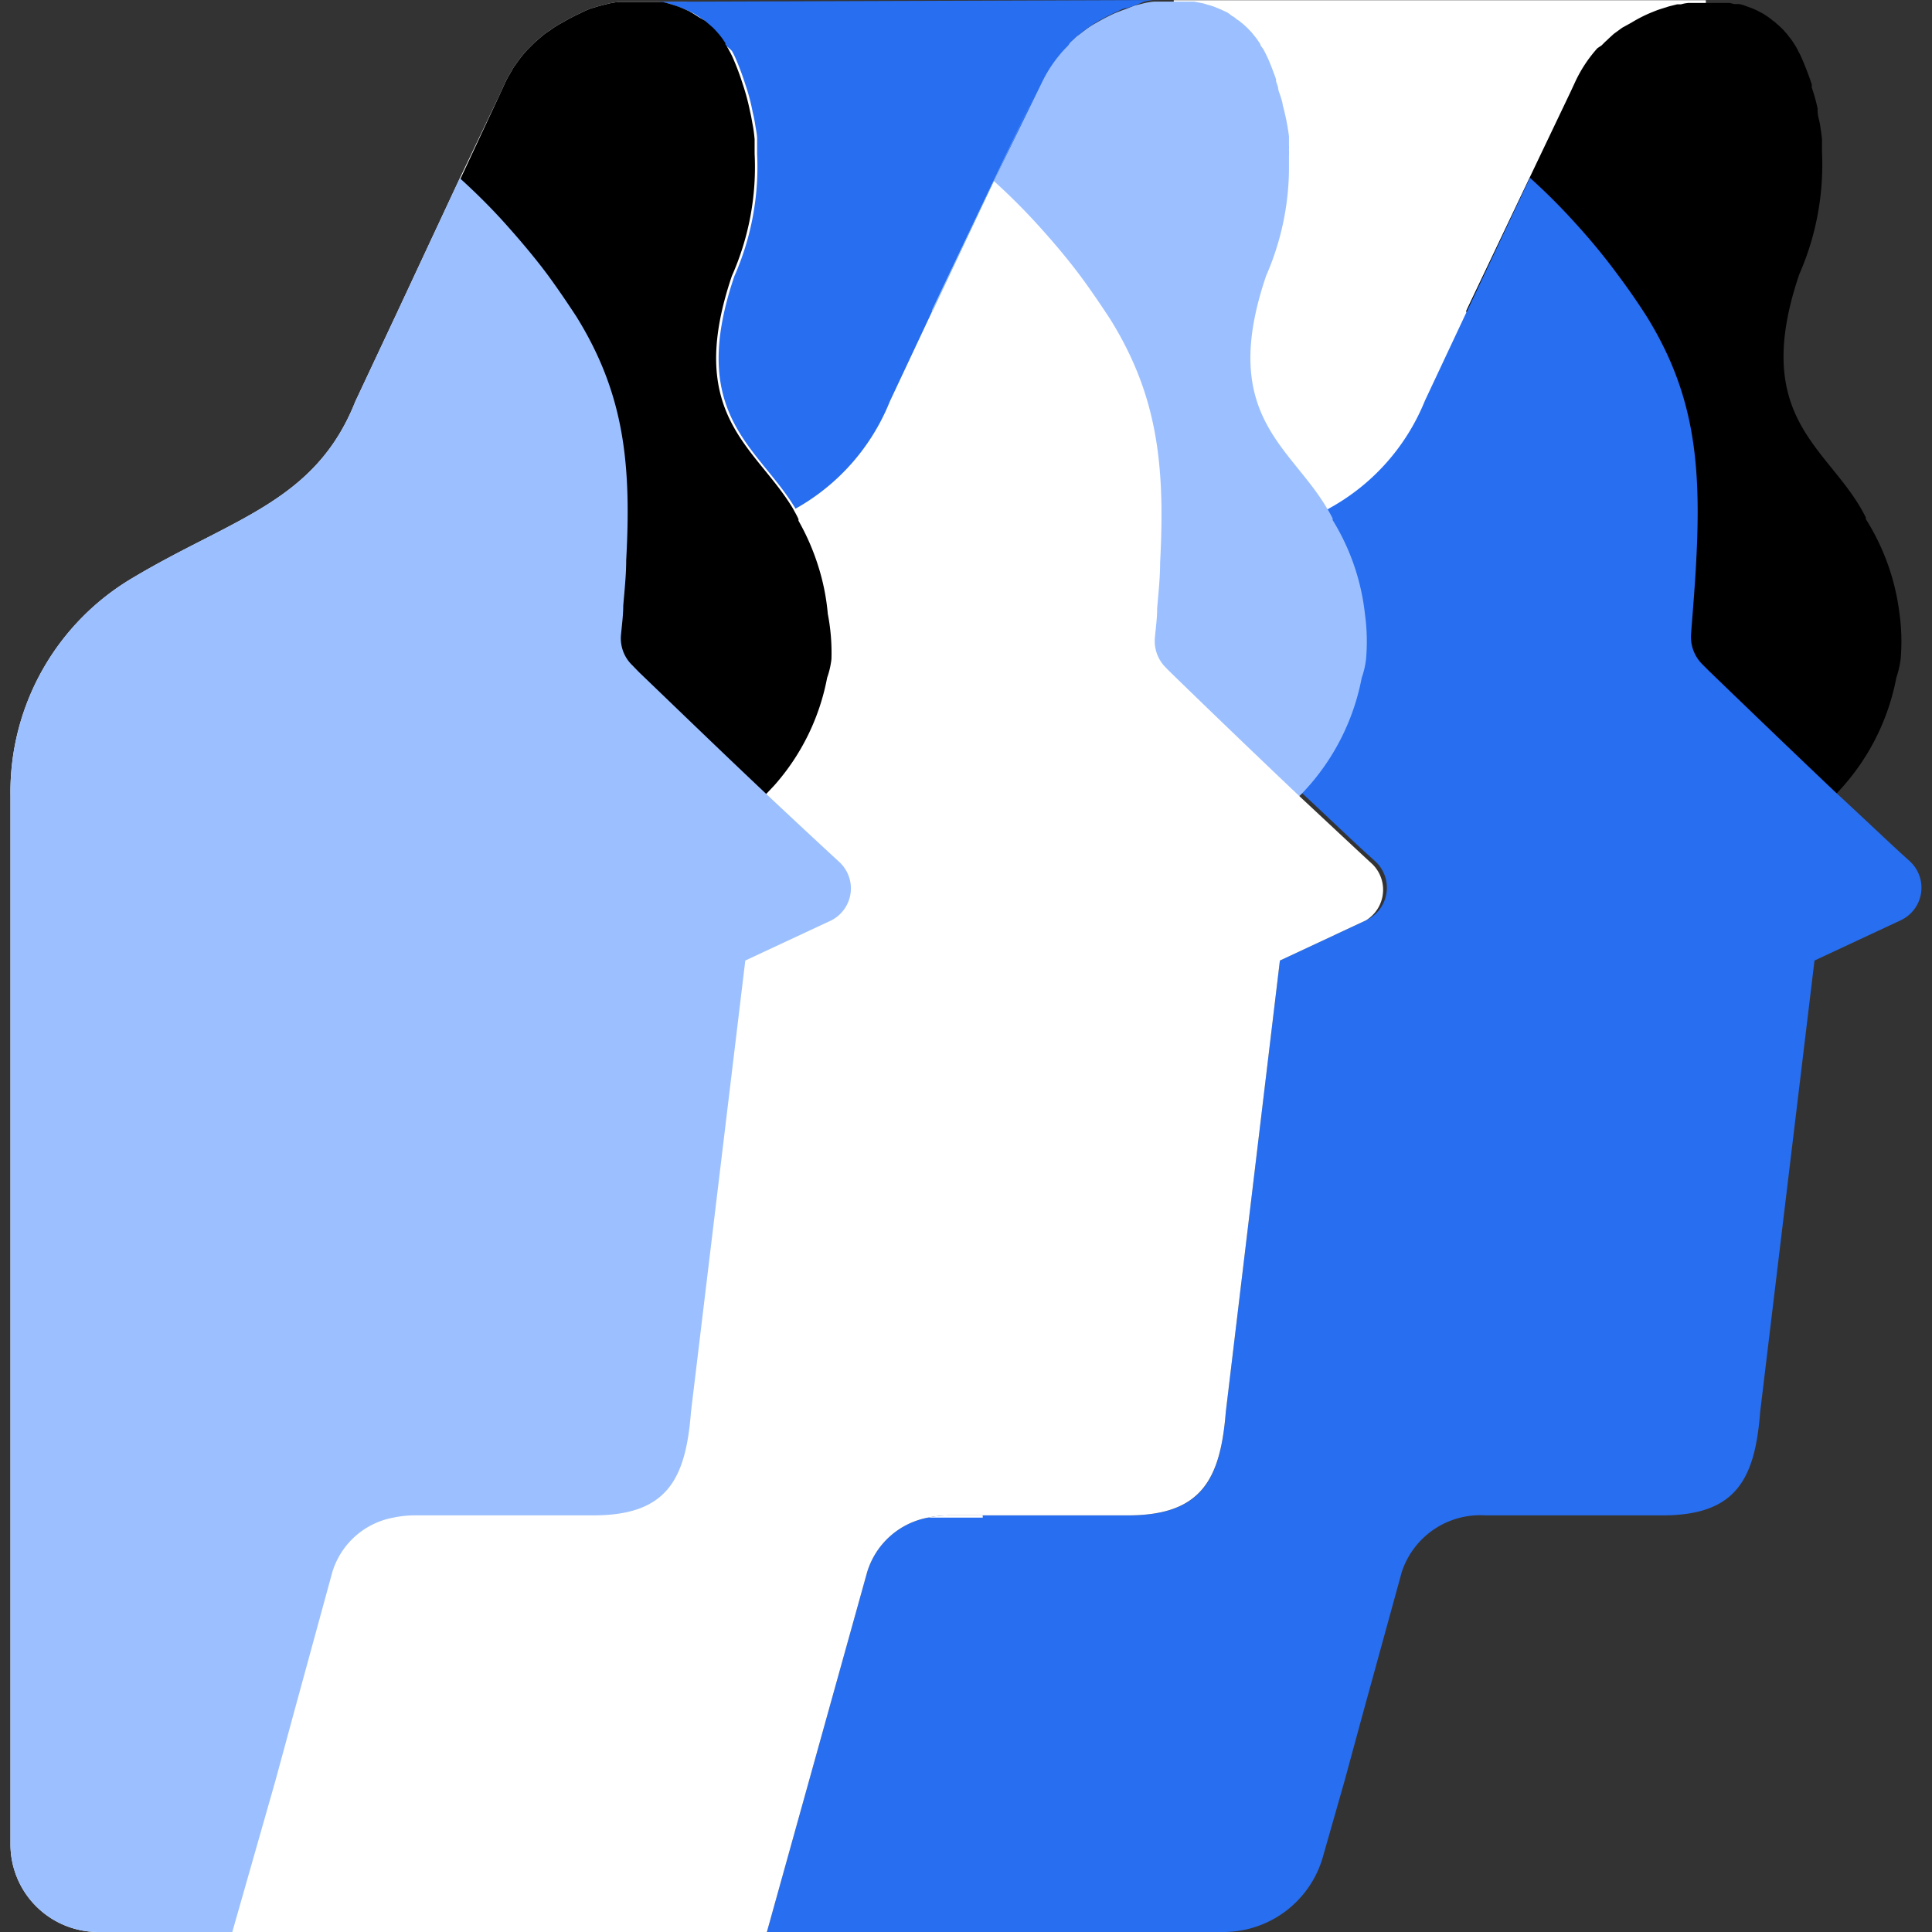
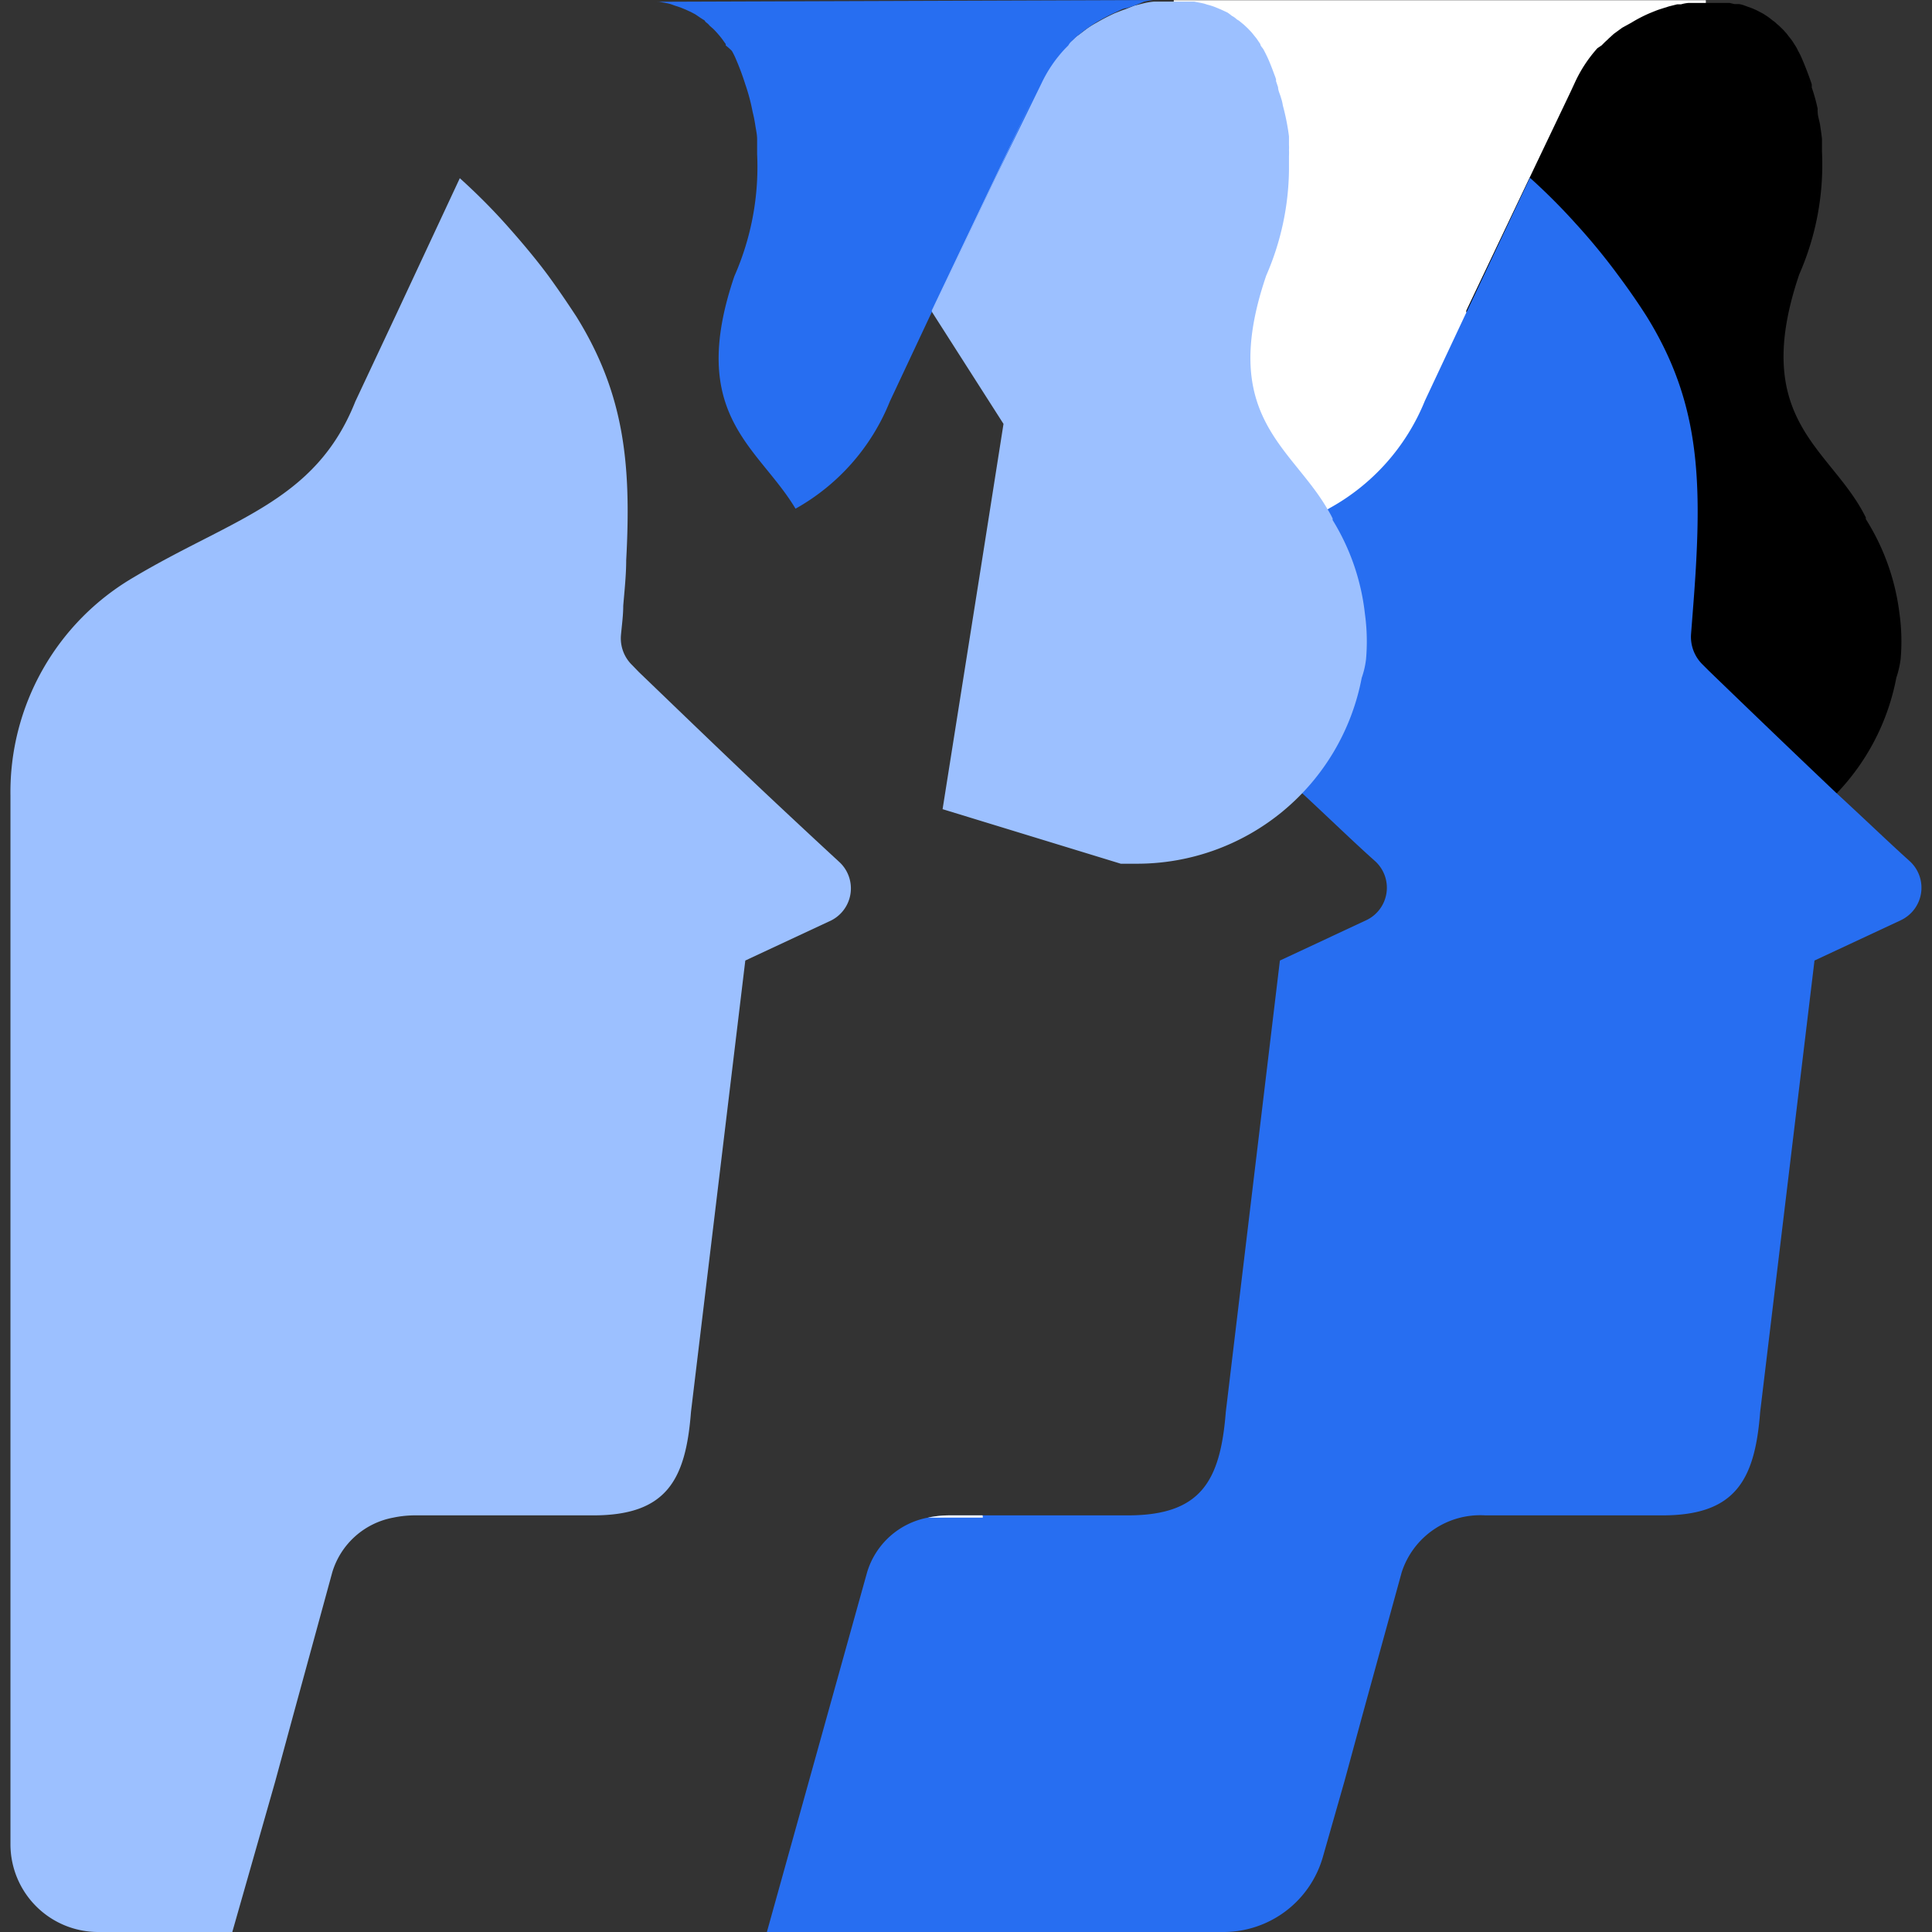
<svg xmlns="http://www.w3.org/2000/svg" id="Layer_1" data-name="Layer 1" viewBox="0 0 85 85">
  <rect x="0" y="0" width="85" height="85" fill="#333333" stroke="none" />
  <defs>
    <style>.cls-1{fill:#fff;}.cls-2{fill:#276ef1;}.cls-3{fill:#9cc0ff;}</style>
  </defs>
  <title>Community Guidelines</title>
  <rect class="cls-1" x="51.64" y="0.01" width="23.41" height="27.01" />
  <path d="M83.62,29a4.38,4.38,0,0,1-.19.82A10.06,10.06,0,0,1,73.56,38l-.58,0-.11,0L65,35.56l2.62-16.94-3.11-4.9,0-.05.18-.38,2.6-5.46,1.79-3.75.2-.43a6,6,0,0,1,1-1.53L70.46,2l0,0,.16-.16.1-.09.06-.06L71,1.49l.37-.27L71.77,1a6.21,6.21,0,0,1,.81-.42c.15-.06.31-.13.47-.18l.38-.12.36-.09.17,0a1.65,1.65,0,0,1,.32-.06l.3,0,.29,0h.62l.39,0,.22,0,.21.05.2,0a1,1,0,0,1,.23.06l.36.13.18.08.23.12a1.19,1.19,0,0,1,.15.09s0,0,0,0A2.71,2.71,0,0,1,78,.91a.75.75,0,0,1,.17.14,1.71,1.71,0,0,1,.2.18,1.62,1.62,0,0,1,.18.19,1,1,0,0,1,.13.16l.09.11a2.2,2.2,0,0,1,.17.25,1.78,1.78,0,0,1,.17.3,3.18,3.18,0,0,1,.16.32c.16.37.31.76.44,1.15l0,.14a7.7,7.7,0,0,1,.26.94.53.53,0,0,0,0,.12c0,.2.08.4.11.61s.06.4.08.6v0s0,0,0,0c0,.19,0,.38,0,.56a12,12,0,0,1-1,5.39h0c-2.2,6.48,1.42,7.64,2.93,10.7a.25.25,0,0,0,0,.07A10.07,10.07,0,0,1,83.57,27,8.91,8.91,0,0,1,83.62,29Z" />
  <path class="cls-2" d="M83.62,40.49l-3.79,1.77L77.44,62.12c-.23,3-1.09,4.55-4.3,4.55h-7.8a3.63,3.63,0,0,0-3.67,2.5L59.93,75.5l-.78,2.87h0l-.95,3.33A4.55,4.55,0,0,1,53.83,85H33.74l4.41-15.83a3.46,3.46,0,0,1,2.67-2.4,4.71,4.71,0,0,1,1-.1h7.8c3.22,0,4.07-1.51,4.31-4.55l2.38-19.86,3.79-1.77a1.58,1.58,0,0,0,.38-2.62c-.9-.8-2-1.87-3.22-3-2.12-2-4.38-4.19-5.56-5.34-.11-.11-.22-.21-.3-.3a1.64,1.64,0,0,1-.5-1.33c0-.44.07-.87.1-1.29,2.81-2,5.39-3,7.49-4.25a9.44,9.44,0,0,0,4.2-4.73l1.85-3.94,2.77-5.87c.7.63,1.38,1.31,2,2a27.82,27.82,0,0,1,1.89,2.3c.44.59.85,1.18,1.24,1.79,2.11,3.4,2.41,6.49,2.19,10.72-.05,1-.14,2.1-.23,3.26a1.7,1.7,0,0,0,.48,1.32l.31.31c1.19,1.15,3.45,3.33,5.57,5.34C82,36,83.11,37.07,84,37.87A1.58,1.58,0,0,1,83.62,40.49Z" />
  <path class="cls-3" d="M60.1,29a3.72,3.72,0,0,1-.19.82A10.06,10.06,0,0,1,50,38l-.58,0-.11,0-7.84-2.4L43.15,25l1-6.35L41,13.72l0-.05.18-.38,2.6-5.46,1.76-3.7.23-.47a5.91,5.91,0,0,1,1.05-1.54L46.94,2l0,0a.81.81,0,0,1,.16-.16l.1-.09a.34.34,0,0,1,.06-.06,1.39,1.39,0,0,1,.19-.15l.37-.28A4.13,4.13,0,0,1,48.24,1a8.89,8.89,0,0,1,.81-.42c.16-.06.32-.13.48-.18h0L49.9.25l.44-.11a3.21,3.21,0,0,1,.43-.07l.29,0,.28,0H52l.29,0h.09l.16,0,.35.07a1.29,1.29,0,0,1,.21.06,2.78,2.78,0,0,1,.38.12l.24.1L54,.55A2.07,2.07,0,0,1,54.2.7a.8.8,0,0,1,.21.15l.1.06.22.18.17.16.17.18.12.15.09.11.17.25c0,.08.09.15.14.24s.13.25.19.38.16.38.23.57.09.23.13.36l0,.08.09.27c0,.15.09.31.13.47a1.77,1.77,0,0,1,.08.33A10.17,10.17,0,0,1,56.71,6c0,.13,0,.25,0,.38a1.48,1.48,0,0,1,0,.21,2.45,2.45,0,0,1,0,.27.06.06,0,0,1,0,0c0,.21,0,.41,0,.61a11.93,11.93,0,0,1-1,4.65h0c-2.1,6.15,1.06,7.5,2.67,10.24a4.79,4.79,0,0,1,.25.45l0,.07A9.93,9.93,0,0,1,60.05,27,8.91,8.91,0,0,1,60.1,29Z" />
-   <path class="cls-1" d="M60.1,40.49l-3.79,1.77L53.93,62.12c-.24,3-1.09,4.55-4.31,4.55h-7.8a4.71,4.71,0,0,0-1,.1,3.46,3.46,0,0,0-2.67,2.4L33.74,85H4.33A3.86,3.86,0,0,1,.46,81.14V35A10.94,10.94,0,0,1,5.88,25.4h0c4.36-2.6,8-3.32,9.75-7.73l1.85-3.94,2.75-5.89L22,4.13l.22-.48c.06-.13.13-.26.2-.38l.1-.17h0a1.32,1.32,0,0,1,.16-.25c.09-.13.18-.26.28-.38a3.73,3.73,0,0,1,.26-.3l0,0,0,0,.31-.31.35-.3a3,3,0,0,1,.31-.22l0,0s0,0,0,0A4,4,0,0,1,24.73,1a8.73,8.73,0,0,1,.8-.42A4.68,4.68,0,0,1,26,.37h0a0,0,0,0,0,0,0l.34-.1.43-.11a3.49,3.49,0,0,1,.43-.07l.3,0,.27,0h2.43c.3.1.6.2.9.32.8.28,1.59.6,2.37,1,.48.2,1,.44,1.5.69l1.2.6.53.27a41.06,41.06,0,0,1,4.31,2.77c.94.7,1.85,1.44,2.71,2.22,0,0,0,0,0,0a27.5,27.5,0,0,1,2,2c.66.73,1.31,1.5,1.9,2.3.43.59.83,1.18,1.23,1.79,2.11,3.4,2.41,6.49,2.19,10.72,0,.63-.07,1.29-.13,2,0,.42-.06.85-.1,1.29a1.64,1.64,0,0,0,.5,1.33c.08.09.19.19.3.3,1.18,1.15,3.44,3.33,5.56,5.34,1.18,1.1,2.32,2.17,3.22,3A1.58,1.58,0,0,1,60.1,40.49Z" />
  <path class="cls-2" d="M51.34,0l-.28,0-.29,0a3.21,3.21,0,0,0-.43.07L49.9.25l-.34.11h0c-.16,0-.32.12-.48.18a8.89,8.89,0,0,0-.81.42,4.13,4.13,0,0,0-.38.25,3.27,3.27,0,0,0-.37.28,1.39,1.39,0,0,0-.19.15.34.34,0,0,0-.06.06l-.1.09A.81.81,0,0,0,47,2l0,0-.13.13a5.91,5.91,0,0,0-1.05,1.54l-.23.47L43.78,7.85,41,13.72l-1.85,3.94A9.42,9.42,0,0,1,35,22.38c-1.63-2.73-4.78-4.09-2.69-10.23h0a11.91,11.91,0,0,0,1-5.38c0-.19,0-.37,0-.56V6.12c0-.2-.05-.41-.08-.61s-.07-.4-.12-.6a8.5,8.5,0,0,0-.32-1.2,11.31,11.31,0,0,0-.43-1.15,3.18,3.18,0,0,0-.16-.32A2.75,2.75,0,0,0,31.93,2l0-.06-.15-.21a4.4,4.4,0,0,0-.4-.46l-.16-.14C31.12,1,31.05,1,31,.9L30.84.8,30.59.63,30.38.52l-.22-.1L29.94.33,29.7.25,29.47.17,29.24.12h0L29,.08l-.19,0h-.1l-.3,0Z" />
  <polygon class="cls-3" points="45.53 4.13 43.78 7.85 41.02 13.72 40.99 13.67 41.17 13.29 43.77 7.83 45.53 4.13" />
-   <path d="M36.58,29a3.72,3.72,0,0,1-.19.82,9.9,9.9,0,0,1-2.32,4.73l-.33.35A10,10,0,0,1,26.52,38l-.58,0-.11,0L18,35.56,19.62,25l1-6.35-3.11-4.9,2.75-5.89L22,4.13l.22-.48c.06-.13.13-.26.2-.38l.1-.17h0a1.32,1.32,0,0,1,.16-.25c.09-.13.18-.26.28-.38a3.73,3.73,0,0,1,.26-.3l0,0,0,0,.31-.31.35-.3a3,3,0,0,1,.31-.22l0,0s0,0,0,0A4,4,0,0,1,24.73,1a8.73,8.73,0,0,1,.8-.42A4.68,4.68,0,0,1,26,.37h0a0,0,0,0,0,0,0l.34-.1.43-.11a3.49,3.49,0,0,1,.43-.07l.3,0,.27,0h.63l.3,0h.09l.19,0,.19,0h0l.23.06.23.07.24.08.22.09.22.1.21.12.25.16L31,.9l.21.18.16.14a4.4,4.4,0,0,1,.4.46l.15.22,0,.05a2.75,2.75,0,0,1,.17.29,3.18,3.18,0,0,1,.16.32,11.31,11.31,0,0,1,.43,1.15A9.63,9.63,0,0,1,33,4.91c.05.2.08.4.12.61s.06.4.08.6v.07c0,.19,0,.38,0,.57a11.8,11.8,0,0,1-1,5.38h0c-2.09,6.15,1.06,7.51,2.69,10.24.08.15.17.3.24.46l0,.07a10.26,10.26,0,0,1,.87,2,9.77,9.77,0,0,1,.42,2.1A8.91,8.91,0,0,1,36.58,29Z" />
  <path class="cls-3" d="M36.58,40.49l-3.79,1.77L30.4,62.12c-.23,3-1.08,4.55-4.3,4.55H18.3a4.62,4.62,0,0,0-1,.1,3.46,3.46,0,0,0-2.68,2.4L12.89,75.5l-.78,2.87h0L10.22,85H4.33A3.86,3.86,0,0,1,.46,81.14V35A10.94,10.94,0,0,1,5.88,25.4h0c4.36-2.6,8-3.32,9.75-7.73l1.85-3.94,2.75-5.89c.71.64,1.4,1.33,2,2s1.31,1.5,1.9,2.3c.43.59.83,1.18,1.23,1.79,2.11,3.4,2.42,6.49,2.19,10.72,0,.63-.07,1.29-.13,2,0,.42-.06.85-.1,1.29a1.64,1.64,0,0,0,.5,1.33l.29.3c1.2,1.15,3.45,3.33,5.57,5.33,1.18,1.11,2.33,2.18,3.22,3A1.58,1.58,0,0,1,36.58,40.49Z" />
  <path class="cls-1" d="M43.24,66.77H40.82a4.71,4.71,0,0,1,1-.1h1.41S43.24,66.74,43.24,66.77Z" />
</svg>